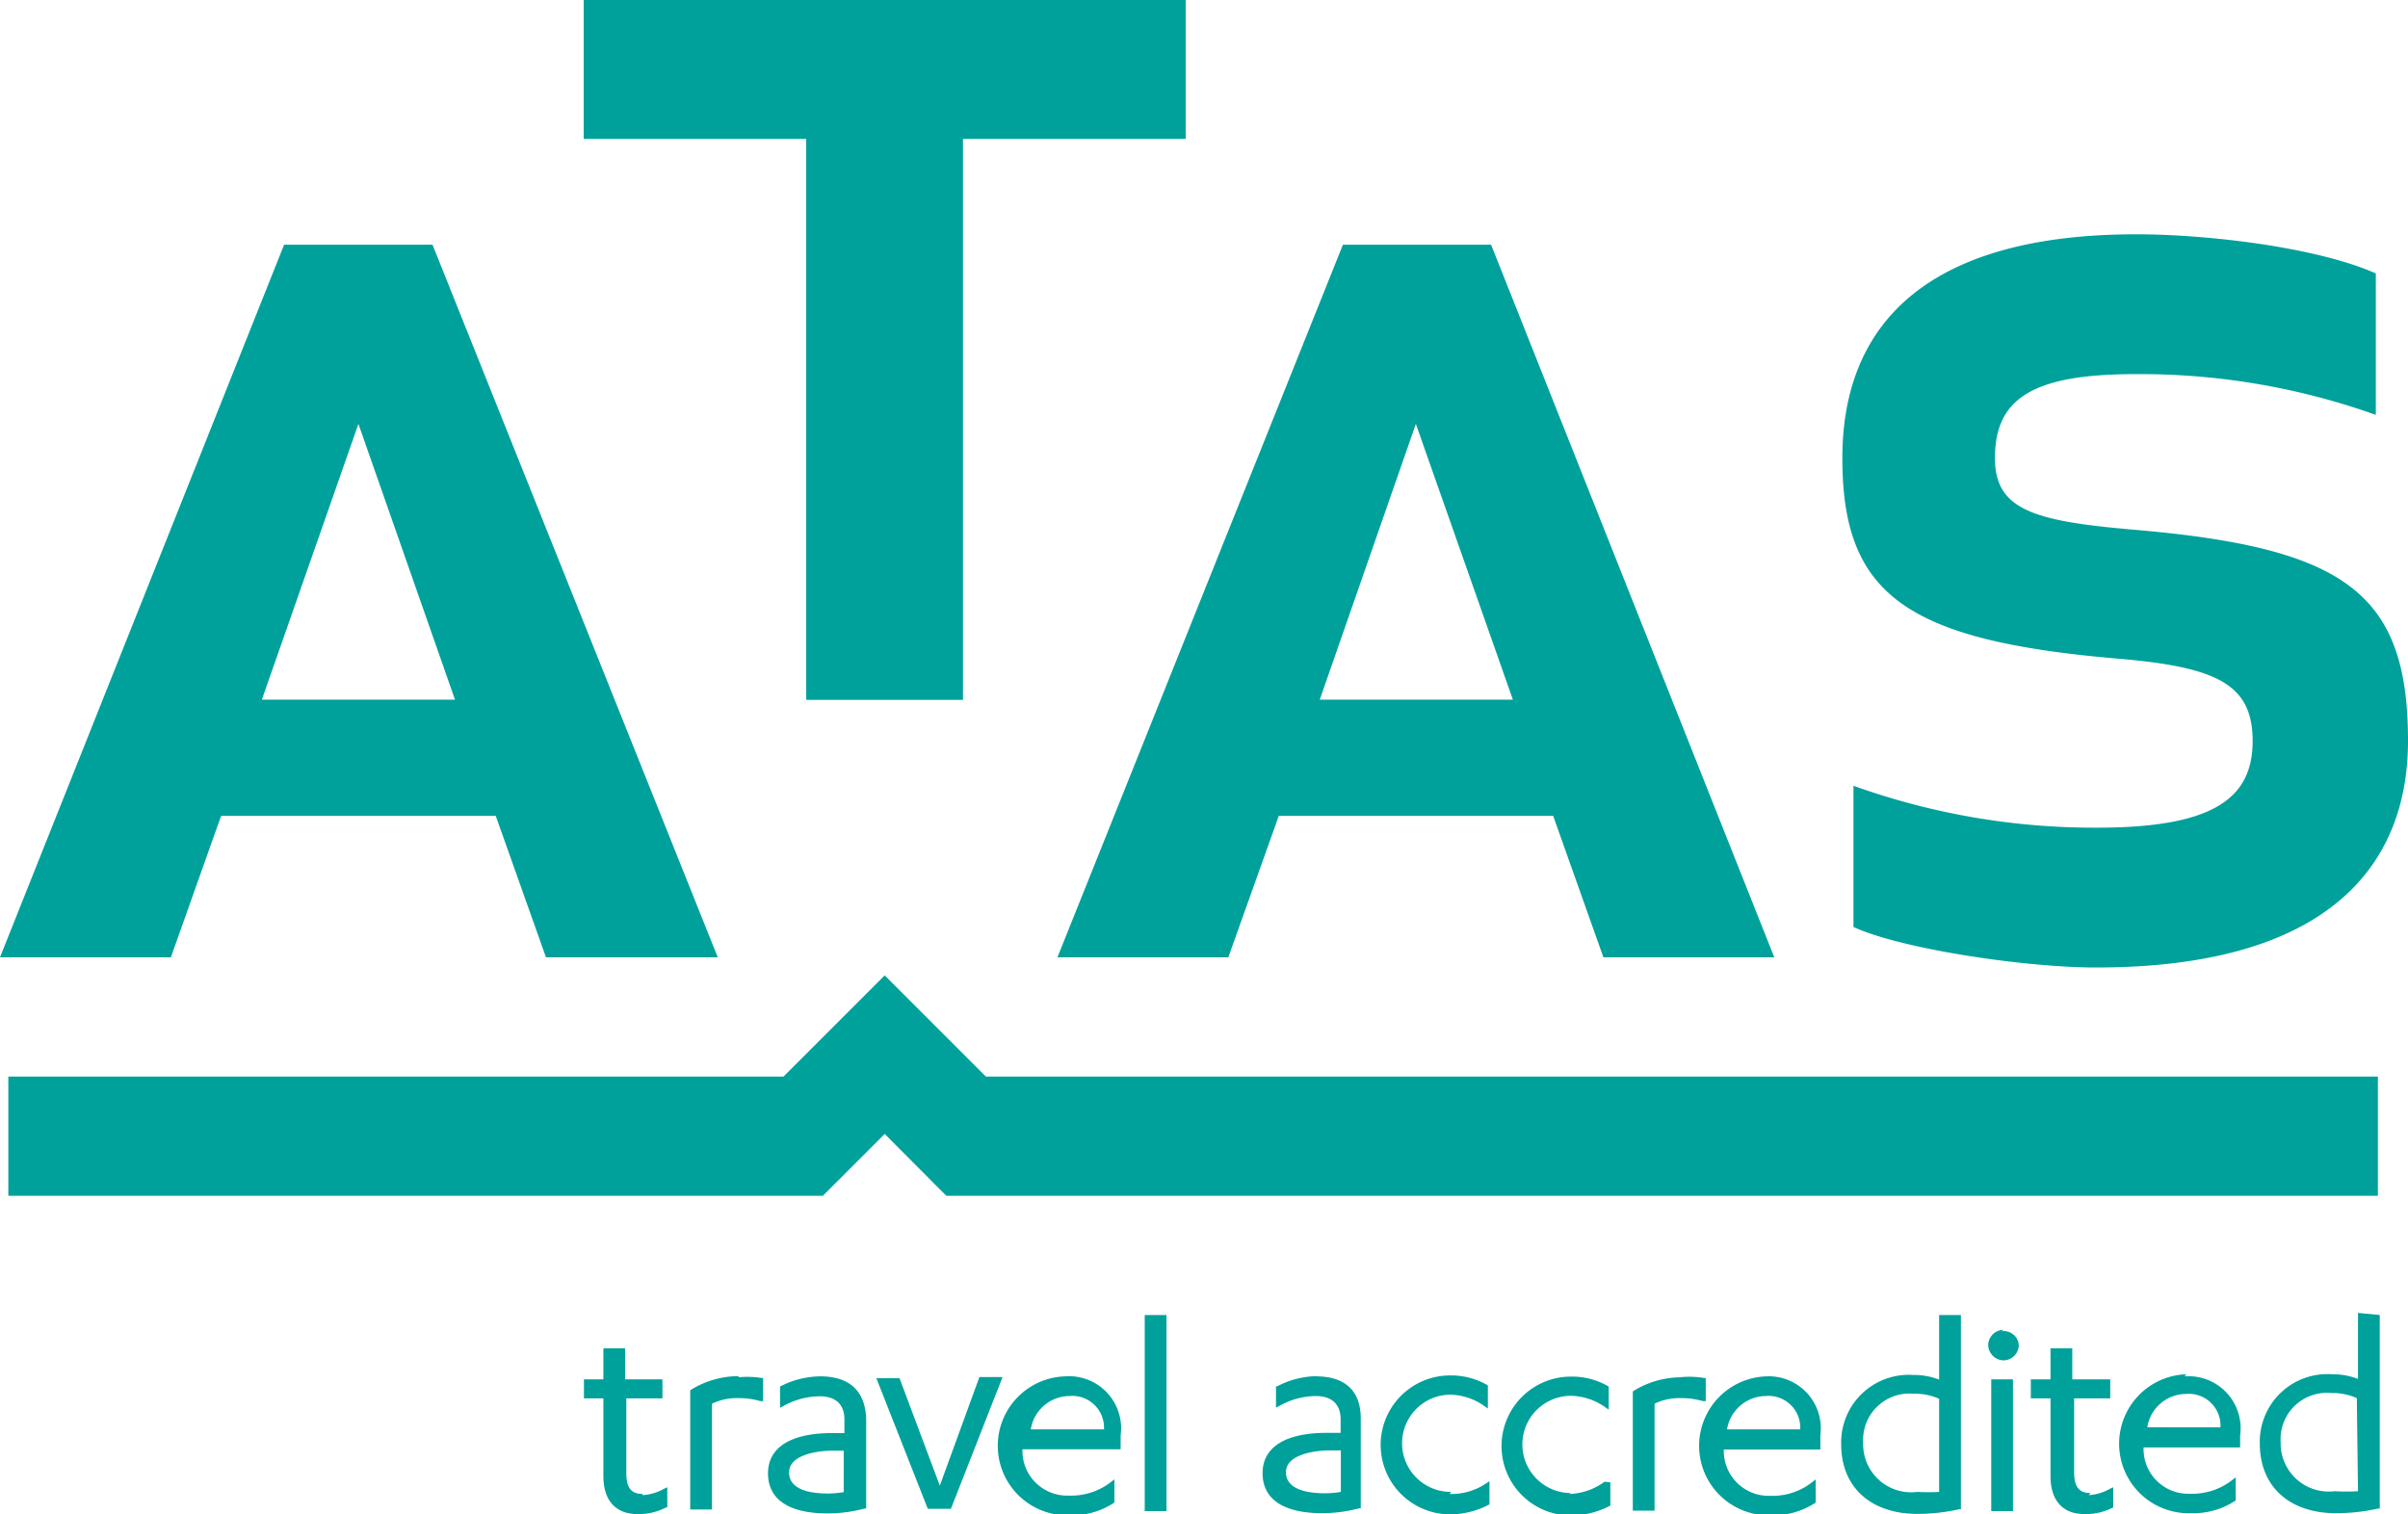
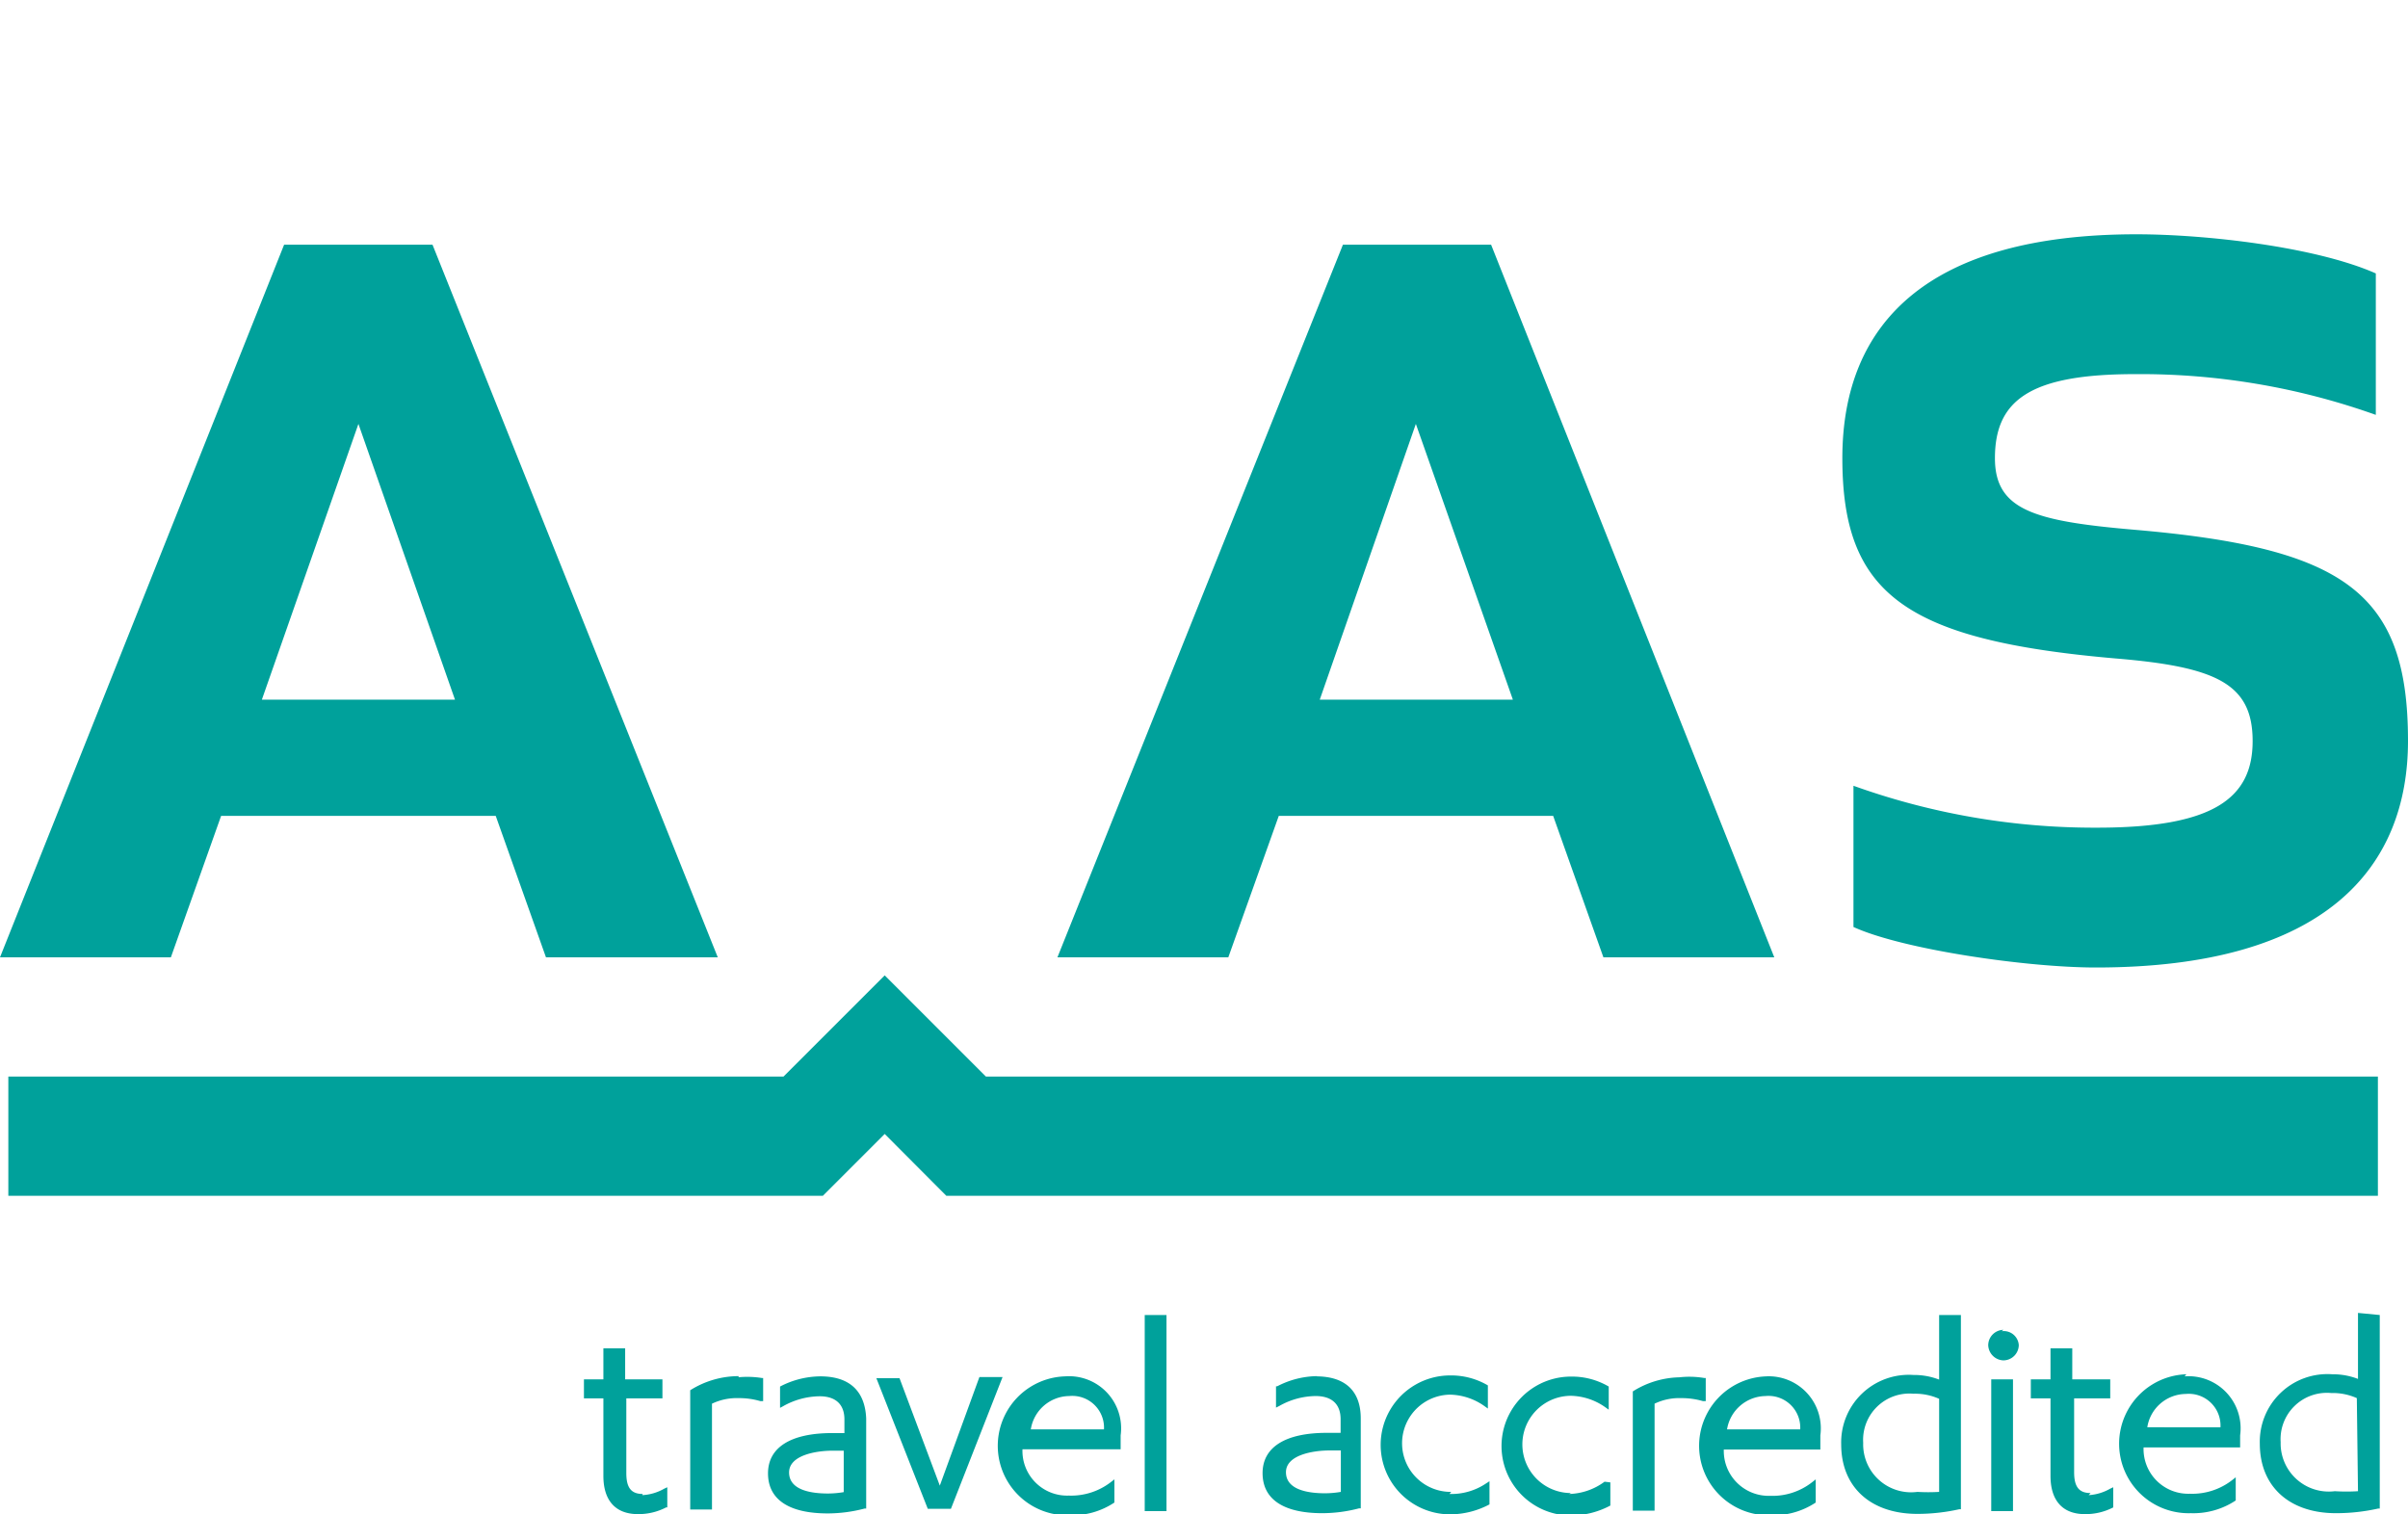
<svg xmlns="http://www.w3.org/2000/svg" id="Layer_1" data-name="Layer 1" viewBox="0 0 104 65.4">
  <defs>
    <style>.cls-1{fill:#00a19b;}</style>
  </defs>
  <title>atas</title>
  <path class="cls-1" d="M21.41,35.24H9.55L7.38,41.35H0L12.27,10.57h6.41L31,41.35H23.58ZM15.48,18.31,11.31,30.22h8.34Z" />
-   <path class="cls-1" d="M41.59,6V30.23H34.82V6H25.21V0h26V6Z" />
  <path class="cls-1" d="M67.08,35.24H55.23l-2.18,6.11H45.67L58,10.57h6.4L76.63,41.35H69.25ZM61.15,18.31,57,30.22h8.34Z" />
  <path class="cls-1" d="M86.16,19.79c0,2.24,1.7,2.72,6,3.09C101.28,23.66,104,25.6,104,32c0,5.44-3.51,9.79-13.48,9.79-3,0-8.35-.78-10.47-1.75V33.94a30.76,30.76,0,0,0,10.53,1.81c5,0,6.71-1.26,6.71-3.74s-1.57-3.21-5.93-3.57c-9.07-.79-11.79-2.78-11.79-8.65s3.75-9.67,12.7-9.67c3,0,7.74.54,10.34,1.69v6.11a30.27,30.27,0,0,0-10.4-1.76C87.73,16.16,86.16,17.25,86.16,19.79Z" />
  <path class="cls-1" d="M46,59.45a3,3,0,0,0,.19,6,3.3,3.3,0,0,0,1.94-.55l0,0v-1L48,64a2.81,2.81,0,0,1-1.84.6,1.93,1.93,0,0,1-2-2H48.4V62A2.25,2.25,0,0,0,46,59.45Zm-1.48,2.29a1.7,1.7,0,0,1,1.66-1.44,1.37,1.37,0,0,1,1.5,1.44Zm4.92,3.53h.94V56.8h-.94Zm-14-5.82a3.81,3.81,0,0,0-1.75.44l0,0v.92l.13-.07a3.28,3.28,0,0,1,1.58-.43c.69,0,1.07.35,1.07,1v.59h-.53c-1.79,0-2.77.62-2.77,1.74s.89,1.73,2.58,1.73a6.29,6.29,0,0,0,1.59-.21l.07,0V61.27C37.36,60.08,36.69,59.45,35.43,59.45Zm1,5a4.08,4.08,0,0,1-.68.06c-.77,0-1.68-.16-1.68-.91s1.18-.94,1.88-.94h.48Zm-8.68.08c-.5,0-.71-.27-.71-.9V60.4h1.56v-.82H27V58.24h-.94v1.34h-.84v.82h.84v3.35c0,1.07.53,1.65,1.49,1.65a2.58,2.58,0,0,0,1.22-.29l.05,0v-.87l-.13.06A2.12,2.12,0,0,1,27.74,64.58Zm12.83-.36-1.74-4.64h-1l2.22,5.64,0,0h1l2.23-5.69h-1Zm-8.68-4.73a3.92,3.92,0,0,0-2.1.61l0,0v5.15h.94V60.63a2.48,2.48,0,0,1,1.15-.24,3.23,3.23,0,0,1,.94.13l.12,0v-1h-.06A4,4,0,0,0,31.89,59.49Zm25,0a3.81,3.81,0,0,0-1.75.44l-.05,0v.92l.14-.07a3.24,3.24,0,0,1,1.57-.43c.7,0,1.08.35,1.08,1v.59H57.3c-1.79,0-2.77.62-2.77,1.74s.89,1.73,2.58,1.73a6.29,6.29,0,0,0,1.59-.21l.07,0V61.27C58.77,60.08,58.1,59.45,56.84,59.45Zm1,5a4.08,4.08,0,0,1-.68.06c-.77,0-1.69-.16-1.69-.91s1.18-.94,1.89-.94h.48Zm25.84-4.85a3,3,0,0,0-1.11-.2,2.92,2.92,0,0,0-3.12,3c0,1.83,1.26,3,3.29,3a8.3,8.3,0,0,0,1.81-.2l.07,0V56.8h-.94Zm0,4.85a7.94,7.94,0,0,1-.94,0,2.07,2.07,0,0,1-2.34-2.12,2,2,0,0,1,2.17-2.12,2.55,2.55,0,0,1,1.11.22Zm2.78-7a.67.67,0,0,0-.66.66.68.68,0,0,0,.66.66.67.67,0,0,0,.66-.66A.65.65,0,0,0,86.45,57.5Zm-23.85,7a2.1,2.1,0,0,1-.05-4.2,2.66,2.66,0,0,1,1.49.5l.14.1v-1l0,0a3.13,3.13,0,0,0-1.63-.43,3,3,0,0,0,0,6,3.64,3.64,0,0,0,1.7-.43l0,0v-1l-.14.09A2.69,2.69,0,0,1,62.6,64.53Zm31.75-5.08a3,3,0,0,0,.19,6,3.3,3.3,0,0,0,1.94-.55l0,0v-1l-.14.11a2.81,2.81,0,0,1-1.84.6,1.93,1.93,0,0,1-2-2h4.17V62A2.25,2.25,0,0,0,94.35,59.45Zm-1.69,2.29a1.7,1.7,0,0,1,1.66-1.44,1.37,1.37,0,0,1,1.5,1.44Zm9.1-4.94v2.85a3,3,0,0,0-1.11-.2,2.92,2.92,0,0,0-3.13,3c0,1.83,1.26,3,3.29,3a8.32,8.32,0,0,0,1.82-.2l.07,0V56.8Zm0,7.7a8,8,0,0,1-1,0,2.08,2.08,0,0,1-2.34-2.12,2,2,0,0,1,2.18-2.12,2.55,2.55,0,0,1,1.11.22Zm-11.55.08c-.5,0-.71-.27-.71-.9V60.4h1.56v-.82H89.5V58.24h-.94v1.34h-.85v.82h.85v3.35c0,1.07.53,1.65,1.48,1.65a2.59,2.59,0,0,0,1.23-.29l0,0v-.87l-.13.06A2.12,2.12,0,0,1,90.21,64.58Zm-22.44,0a2.1,2.1,0,0,1,0-4.2,2.66,2.66,0,0,1,1.49.5l.14.1v-1l0,0a3.13,3.13,0,0,0-1.63-.43,3,3,0,0,0,0,6,3.64,3.64,0,0,0,1.7-.43l0,0v-1L69.3,64A2.69,2.69,0,0,1,67.77,64.53Zm4.77-5a3.92,3.92,0,0,0-2.1.61l0,0v5.15h.94V60.63a2.45,2.45,0,0,1,1.15-.24,3.27,3.27,0,0,1,.94.13l.12,0v-1h-.07A3.85,3.85,0,0,0,72.54,59.49ZM86,65.27h.94V59.58H86Zm-9.71-5.82a3,3,0,0,0,.19,6,3.32,3.32,0,0,0,1.94-.55l0,0v-1l-.14.11a2.78,2.78,0,0,1-1.83.6,1.94,1.94,0,0,1-2-2h4.17V62A2.25,2.25,0,0,0,76.27,59.45Zm-1.7,2.29a1.71,1.71,0,0,1,1.66-1.44,1.37,1.37,0,0,1,1.5,1.44Z" />
  <polygon class="cls-1" points="42.58 46.5 38.21 42.13 33.84 46.5 0.36 46.5 0.36 51.65 35.16 51.65 35.54 51.65 38.21 48.98 40.87 51.65 41.26 51.65 102.7 51.65 102.7 46.5 42.58 46.5" />
</svg>